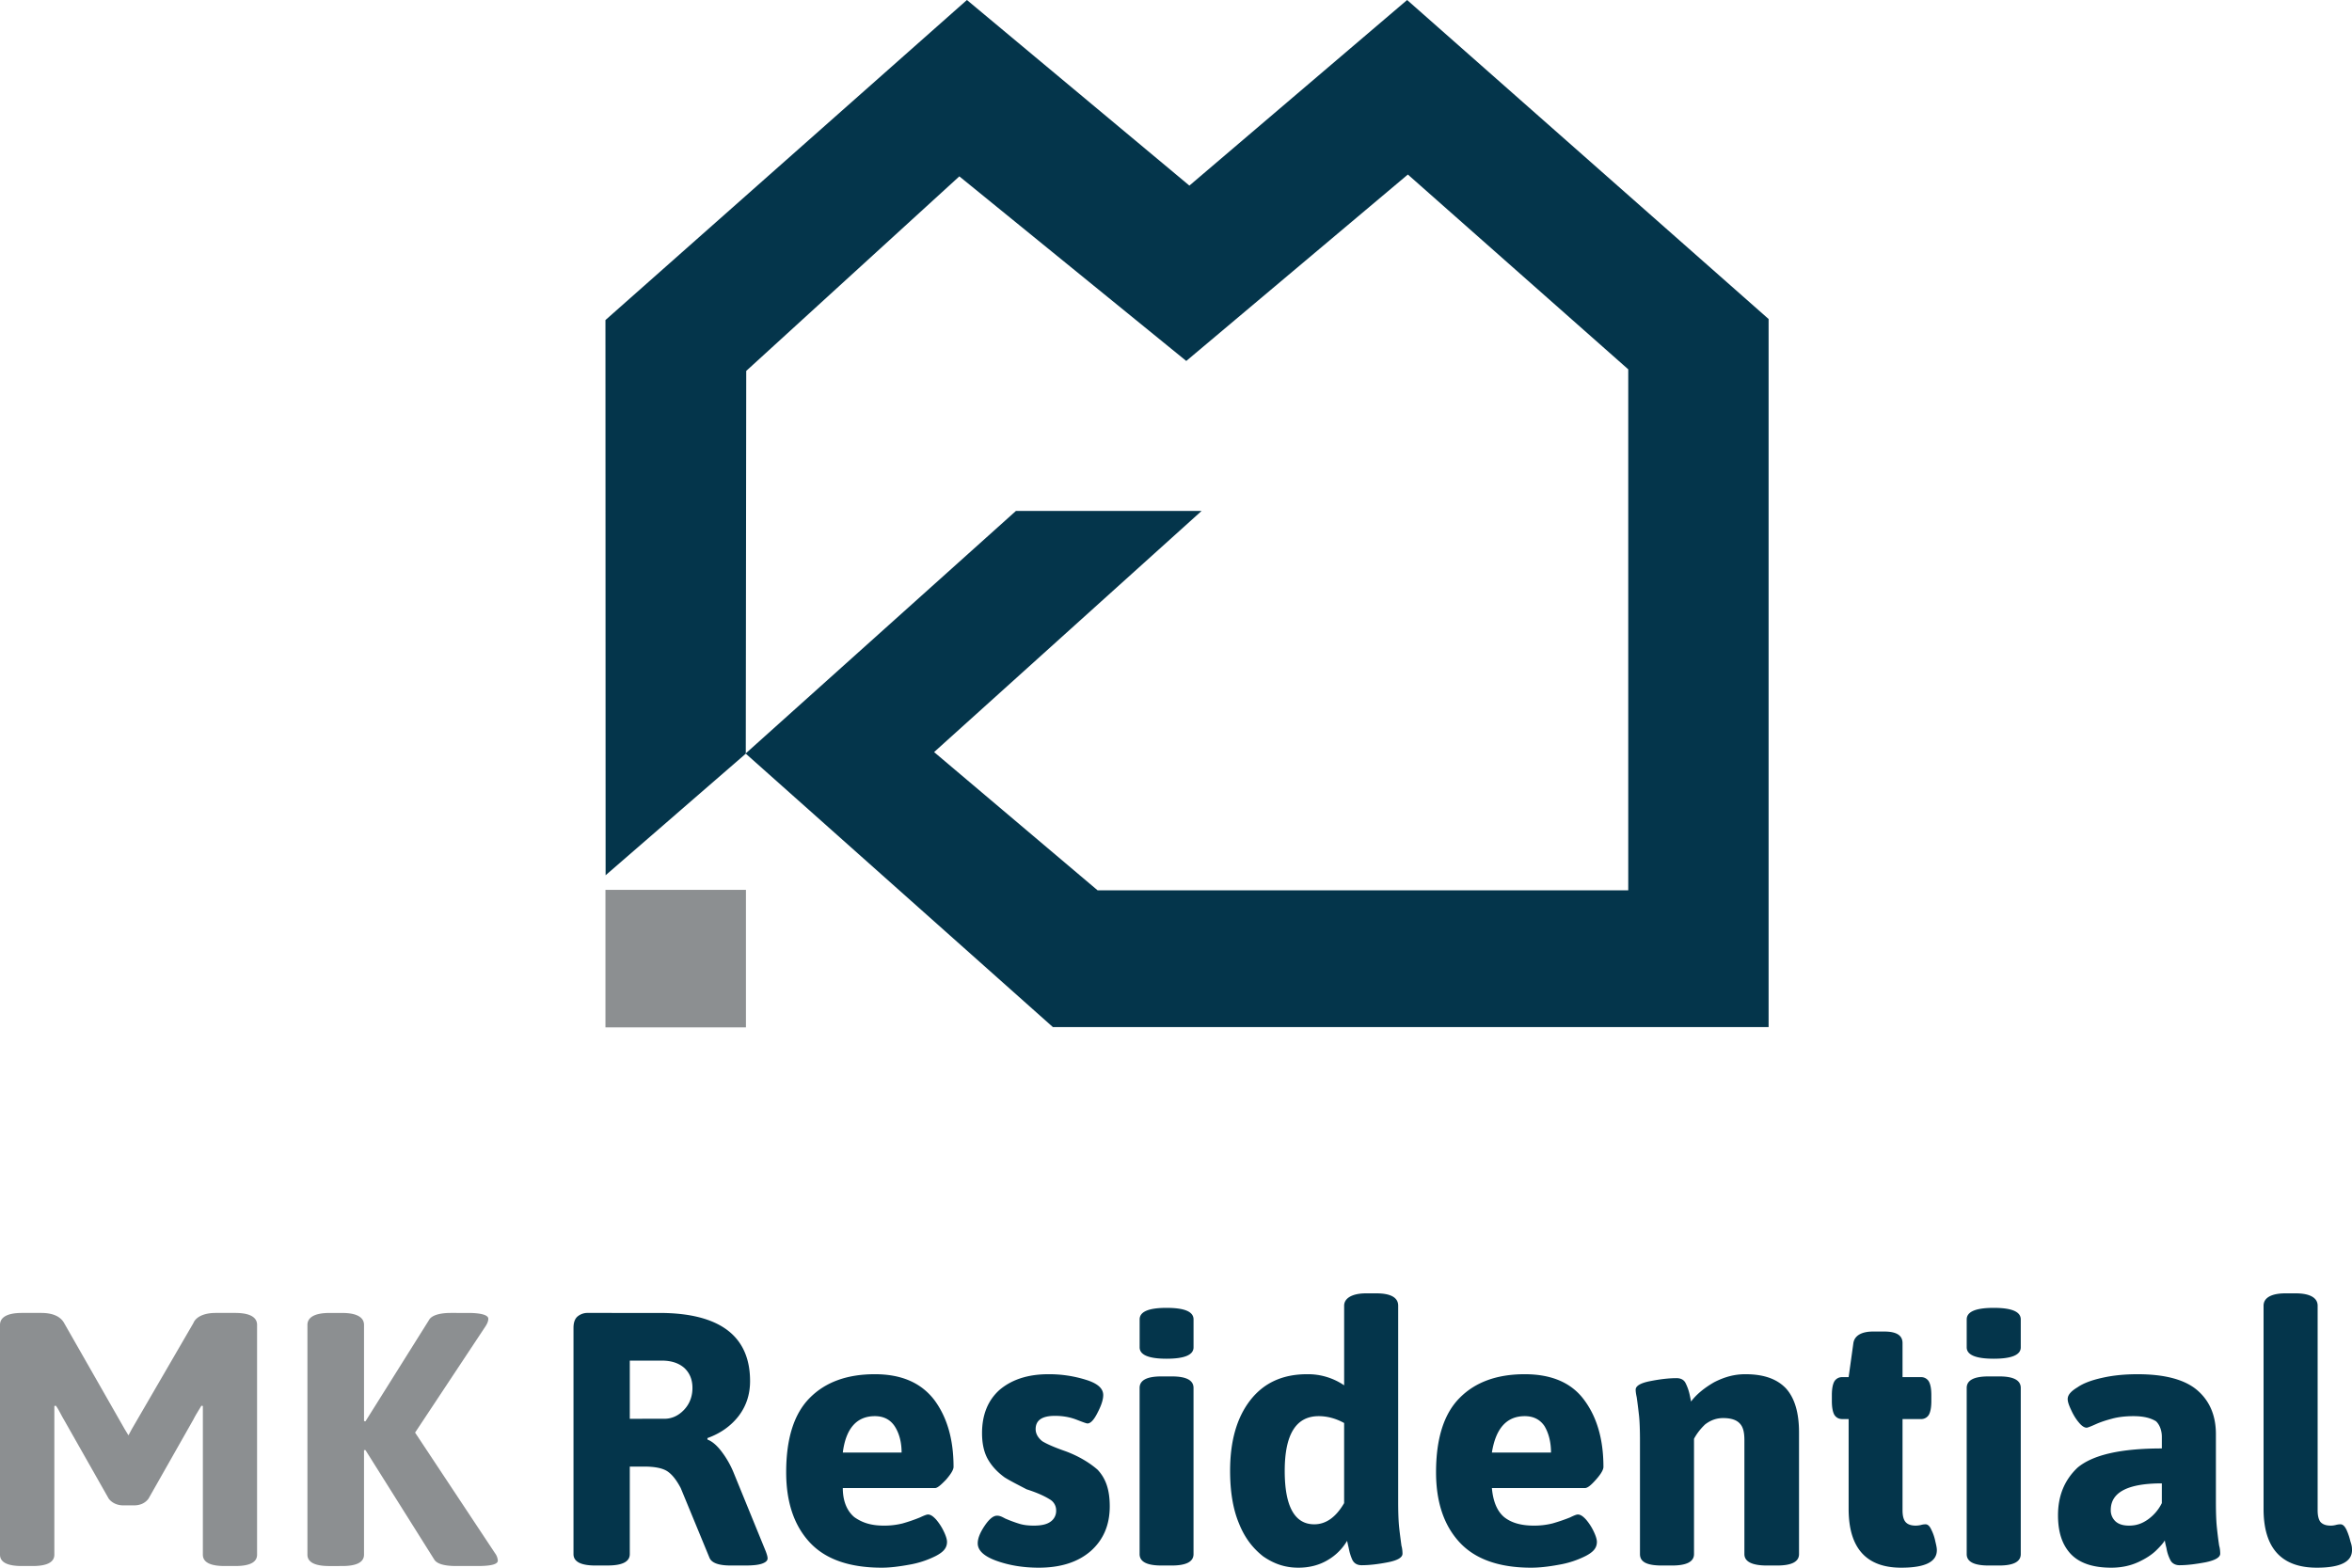
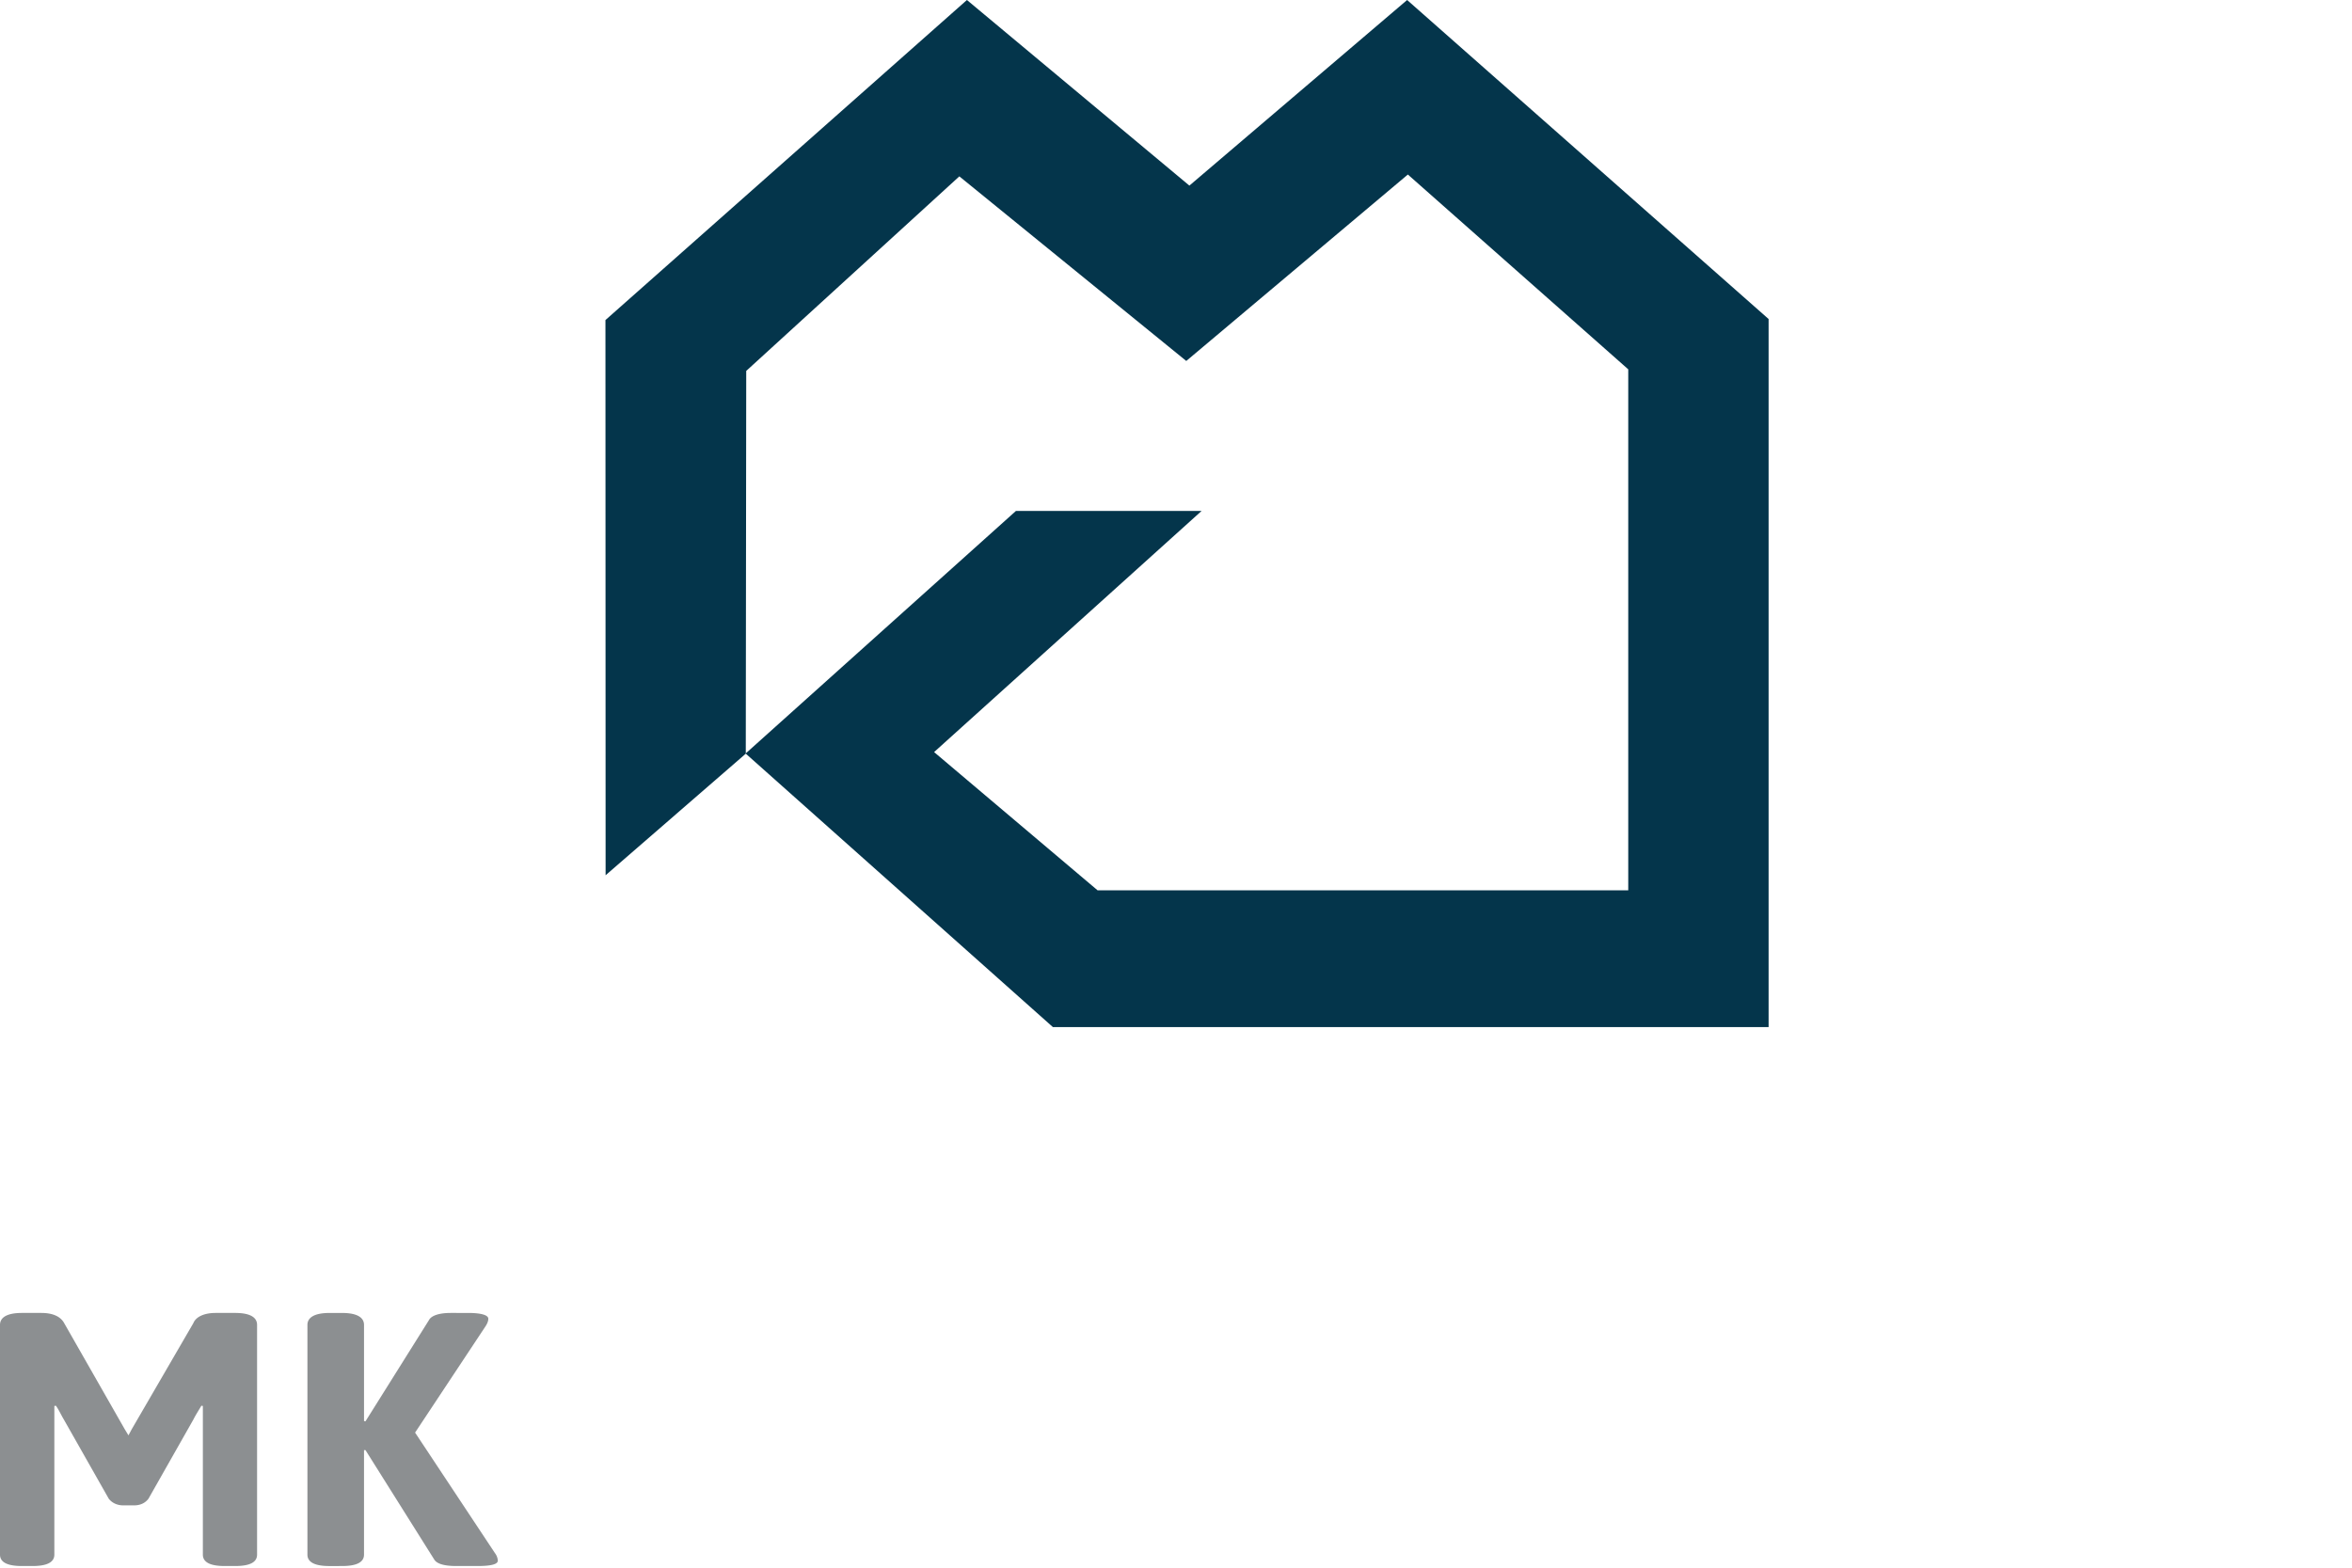
<svg xmlns="http://www.w3.org/2000/svg" width="120" height="80" viewBox="0 0 120 80">
  <g>
    <g>
      <g>
        <path fill="#04354b" d="M48.946 9l11.578 9.42L71.83 8.906l11.244 9.941v26.587H56l-8.342-7.055 13.647-12.305h-9.472L38.05 38.445l.023-19.517zm4.774 43.414h36.515V16.28L71.792 0 60.683 9.471 49.333 0 30.89 16.333l.008 28.332 7.152-6.205z" />
      </g>
      <g>
-         <path fill="#8c8f91" d="M30.89 45.41h7.168v7.018H30.89z" />
-       </g>
+         </g>
      <g>
        <path fill="#8c8f91" d="M17.458 79.915c.742 0 1.114-.194 1.114-.582V74h.075l3.501 5.572c.129.23.515.343 1.13.343h1.083c.697 0 1.038-.09 1.038-.276a.702.702 0 0 0-.144-.38l-4.077-6.153 3.592-5.422c.098-.15.144-.276.144-.388 0-.18-.341-.296-1.038-.296H23c-.61 0-1 .14-1.117.37l-3.236 5.161-.075-.015V67.61c0-.388-.372-.609-1.114-.609h-.652c-.742 0-1.121.221-1.121.61v11.723c0 .388.379.582 1.121.582zM6.835 76.82c.318 0 .568-.112.742-.343l2.288-4.035c.135-.269.296-.507.41-.709l.075.015v7.585c0 .388.372.582 1.114.582H12c.752 0 1.116-.194 1.116-.582V67.609c0-.388-.364-.609-1.116-.609h-1c-.559 0-1 .184-1.135.52l-3.144 5.414-.167.313-.19-.313-3.09-5.414c-.183-.336-.576-.52-1.168-.52h-.985C.371 67 0 67.221 0 67.61v11.723c0 .388.371.582 1.121.582h.538c.743 0 1.114-.194 1.114-.582v-7.585l.076-.015c.151.202.25.44.41.709l2.288 4.035c.174.23.453.343.742.343z" />
      </g>
      <g>
-         <path fill="#04354b" d="M120 79.106c0-.106 0-.224-.079-.44a3.154 3.154 0 0 0-.204-.604c-.091-.186-.19-.276-.304-.276a.922.922 0 0 0-.25.037c-.106.023-.163.03-.25.03-.235 0-.401-.06-.515-.179-.098-.12-.151-.32-.151-.604V66.63c0-.389-.372-.63-1.122-.63h-.515c-.75 0-1.122.241-1.122.63V77c0 2 .91 3 2.72 3 1.19 0 1.792-.297 1.792-.894zm-12.066-1.47a.764.764 0 0 1-.242-.58c0-.903.87-1.358 2.606-1.358v1.007a2.249 2.249 0 0 1-.69.82c-.31.224-.608.328-.984.328-.296 0-.523-.067-.69-.216zm1.137 2.09c.394-.18.704-.381.929-.598.222-.216.374-.387.45-.522.007.075.038.217.083.394.038.233.106.427.197.606.083.179.27.268.462.268.387 0 .808-.052 1.334-.149.474-.097.75-.246.75-.44 0-.112-.015-.285-.053-.403-.053-.35-.091-.678-.121-.97-.03-.298-.046-.723-.046-1.282v-3.445c0-.948-.318-1.7-.955-2.245-.628-.537-1.644-.813-3.046-.813-.659 0-1.265.06-1.81.186-.546.12-.97.284-1.245.478-.347.209-.506.395-.506.604 0 .134.06.313.174.552.107.238.235.454.387.633.151.187.288.276.409.276.038 0 .182-.052.432-.164.242-.112.53-.208.84-.29.32-.09.69-.135 1.115-.135.507 0 .871.09 1.149.261.184.172.298.472.298.79v.597c-2.106 0-3.523.329-4.298.977-.68.642-1 1.455-1 2.432 0 .805.183 1.454.623 1.946.44.485 1.136.73 2.091.73.508 0 .962-.096 1.357-.275zM103.1 68.754V67.33c0-.395-.462-.589-1.38-.589-.916 0-1.378.194-1.378.59v1.424c0 .387.462.581 1.379.581s1.379-.194 1.379-.581zM102 79.889c.729 0 1.1-.194 1.1-.582v-8.48c0-.394-.371-.588-1.1-.588h-.537c-.75 0-1.121.194-1.121.589v8.48c0 .387.37.581 1.121.581zm-3.181-.783c0-.106-.023-.224-.076-.44a2.372 2.372 0 0 0-.205-.604c-.083-.186-.182-.276-.295-.276a.841.841 0 0 0-.243.037c-.113.023-.197.03-.257.03-.235 0-.41-.06-.516-.179-.106-.12-.159-.32-.159-.604v-4.654H98a.457.457 0 0 0 .41-.216c.083-.149.128-.38.128-.7v-.307c0-.32-.045-.552-.129-.7a.457.457 0 0 0-.409-.217h-.932v-1.738c0-.395-.31-.589-.932-.589h-.576c-.56 0-.94.194-1 .59l-.242 1.737H94a.457.457 0 0 0-.41.216c-.083.15-.128.38-.128.701v.306c0 .32.045.552.128.701.091.142.228.216.41.216h.318V77c0 2 .901 3 2.682 3 1.22 0 1.819-.297 1.819-.894zm-13.51.783c.742 0 1.12-.194 1.12-.582v-5.884c.145-.276.35-.53.571-.738.286-.216.582-.32.915-.32.394 0 .682.089.856.283.175.186.229.47.229.85v5.81c0 .387.4.581 1.15.581h.516c.75 0 1.121-.194 1.121-.582v-6.212c0-1.014-.227-1.76-.667-2.245-.454-.477-1.12-.723-2.068-.723-.561 0-1.052.134-1.584.403-.468.268-.894.596-1.19.991-.015-.074-.038-.208-.083-.402a2.486 2.486 0 0 0-.195-.537c-.085-.172-.245-.254-.464-.254-.387 0-.834.052-1.334.15-.5.096-.75.245-.75.44 0 .082.015.208.053.38.053.358.091.702.121.962.03.29.046.74.046 1.238v5.81c0 .387.328.581 1.121.581zm-9.192-5.765c.197-1.238.758-1.857 1.675-1.857.447 0 .78.172 1.008.507.2.336.333.783.333 1.35zm3.403 5.728a4.814 4.814 0 0 0 1.379-.448c.386-.201.575-.404.575-.723 0-.12-.053-.298-.159-.522a2.758 2.758 0 0 0-.386-.604c-.16-.18-.296-.269-.424-.269-.076 0-.205.053-.402.15a9.13 9.13 0 0 1-.894.305 3.806 3.806 0 0 1-.955.112c-.644 0-1.144-.142-1.508-.432-.356-.299-.568-.79-.629-1.484h4.744c.139 0 .318-.15.568-.433.258-.29.379-.504.379-.649 0-1.394-.326-2.528-.978-3.408-.644-.88-1.659-1.32-3.038-1.32-1.417 0-2.523.403-3.319 1.208-.803.806-1.205 2.073-1.205 3.796 0 1.521.402 2.715 1.205 3.58.796.857 2.016 1.289 3.652 1.289.402 0 .875-.051 1.395-.148zm-13.973-4.795c0-1.858.576-2.79 1.735-2.79.44 0 .88.12 1.296.35v4.088c-.417.716-.924 1.081-1.523 1.081-1 0-1.508-.91-1.508-2.73zm2.19 4.556c.44-.253.773-.613.993-.984.015.074.045.209.083.371.045.24.106.427.187.606.093.179.252.268.472.268.387 0 .834-.052 1.334-.149.5-.097.75-.246.75-.44 0-.112-.015-.285-.053-.403-.046-.35-.091-.678-.121-.97-.03-.298-.046-.723-.046-1.282v-10c0-.389-.336-.63-1.114-.63H69.7c-.699 0-1.121.241-1.121.63v4.064a3.276 3.276 0 0 0-1.894-.567c-1.243 0-2.205.44-2.895 1.327-.69.888-1.03 2.089-1.03 3.603 0 1.036.144 1.943.447 2.67.295.745.705 1.273 1.235 1.692.559.388 1.129.581 1.796.581.56 0 1.06-.126 1.5-.387zm-6.842-10.858V67.33c0-.395-.455-.589-1.38-.589-.909 0-1.37.194-1.37.59v1.424c0 .387.461.581 1.37.581.925 0 1.38-.194 1.38-.581zM59.78 79.889c.743 0 1.114-.194 1.114-.582v-8.48c0-.394-.371-.588-1.114-.588h-.523c-.742 0-1.114.194-1.114.589v8.48c0 .387.372.581 1.114.581zm-4.13-.738c.644-.574.97-1.328.97-2.282 0-.869-.212-1.432-.621-1.869-.44-.384-1-.704-1.614-.935-.584-.202-.985-.38-1.212-.522-.174-.142-.334-.344-.334-.612 0-.455.326-.679.985-.679.41 0 .773.067 1.099.194.326.127.508.194.56.194.16 0 .334-.186.516-.552.19-.365.288-.663.288-.895 0-.343-.288-.604-.91-.79a6.307 6.307 0 0 0-1.886-.276c-1.038 0-1.864.268-2.492.798-.592.53-.895 1.268-.895 2.207 0 .575.114 1.052.348 1.417.228.373.547.657.804.843.31.194.69.38 1.121.608.622.198.977.384 1.19.518a.64.64 0 0 1 .318.567.665.665 0 0 1-.296.574c-.189.135-.47.194-.84.194-.289 0-.539-.03-.75-.097a6.809 6.809 0 0 1-.72-.268c-.175-.097-.28-.142-.41-.142-.19 0-.401.172-.636.522-.234.35-.349.642-.349.888 0 .365.318.663.962.895.644.23 1.357.349 2.153.349 1.113 0 2-.282 2.651-.85zM43 74.124c.157-1.238.717-1.857 1.634-1.857.447 0 .78.172 1.008.507.22.336.358.783.358 1.35zm3.362 5.728a4.812 4.812 0 0 0 1.379-.448c.386-.201.576-.404.576-.723 0-.12-.053-.298-.16-.522a2.762 2.762 0 0 0-.386-.604c-.16-.18-.295-.269-.424-.269-.068 0-.205.053-.41.15a8.39 8.39 0 0 1-.886.305 3.805 3.805 0 0 1-.955.112c-.644 0-1.096-.142-1.507-.432-.357-.299-.589-.79-.589-1.484h4.703c.121 0 .297-.15.568-.433.25-.29.379-.504.379-.649 0-1.394-.326-2.528-.977-3.408-.673-.88-1.673-1.32-3.039-1.32-1.417 0-2.523.403-3.319 1.208-.803.806-1.204 2.073-1.204 3.796 0 1.521.401 2.715 1.204 3.58C42.111 79.568 43.331 80 45 80c.37 0 .831-.051 1.362-.148zm-14.23-7.45v-2.969h1.636c.485 0 .864.127 1.145.373.272.254.416.59.416 1.022 0 .432-.144.813-.424 1.111-.288.306-.629.462-1.008.462zM31 79.888c.753 0 1.132-.194 1.132-.582V74.84h.72c.56 0 .962.082 1.204.246.243.164.463.448.675.85l1.47 3.565c.113.261.477.388 1.083.388H38c.42 0 .694-.03.883-.097.19-.067.28-.156.28-.268 0-.075-.03-.187-.09-.35l-1.645-4.028a4.725 4.725 0 0 0-.614-1.074c-.242-.32-.485-.522-.72-.611v-.075c.667-.239 1.198-.619 1.592-1.126.386-.507.583-1.096.583-1.783 0-2.297-1.545-3.477-4.63-3.477H30a.785.785 0 0 0-.558.203c-.121.12-.182.306-.182.56v11.545c0 .387.379.581 1.121.581z" />
-       </g>
+         </g>
    </g>
  </g>
</svg>